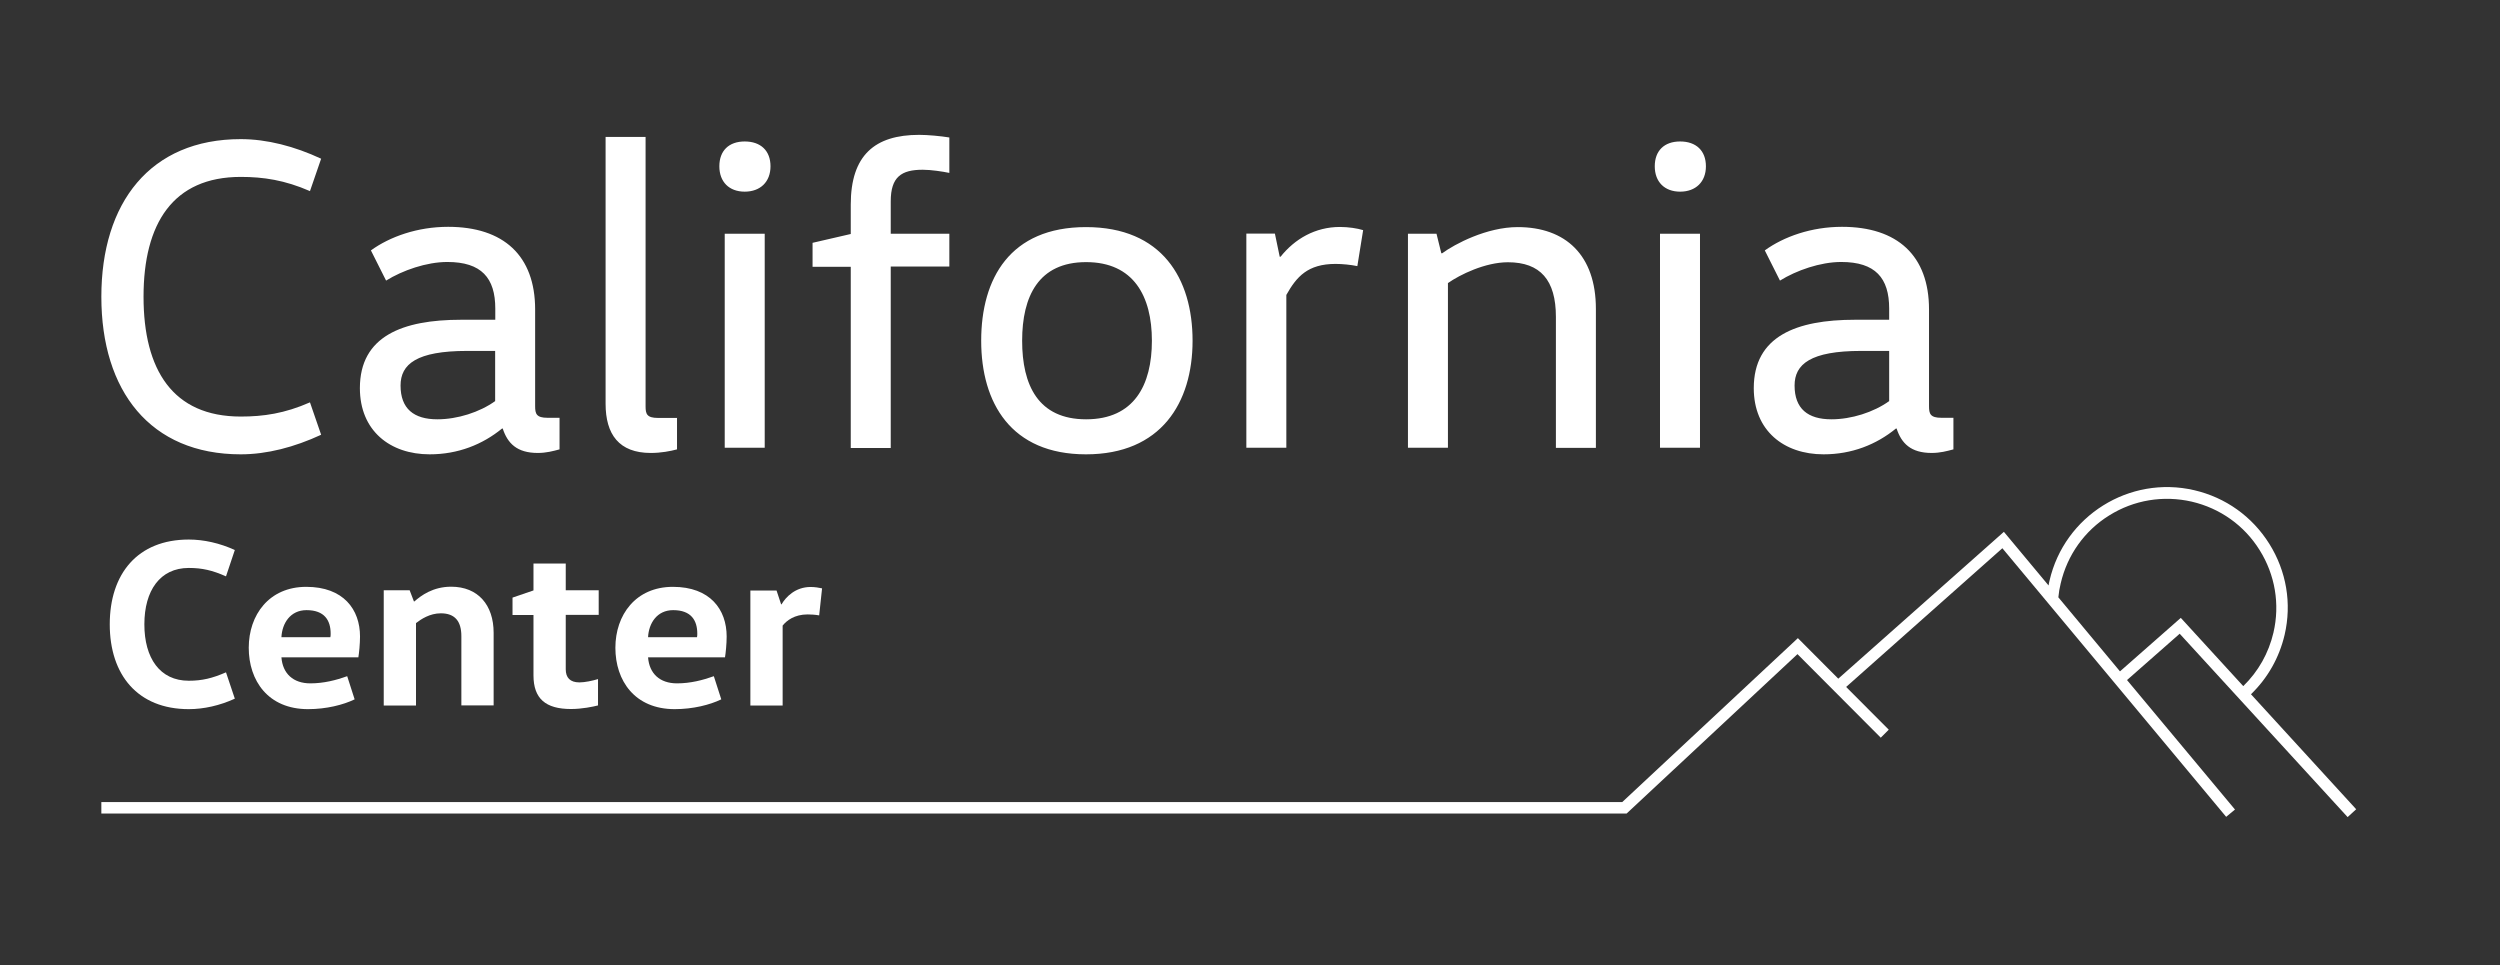
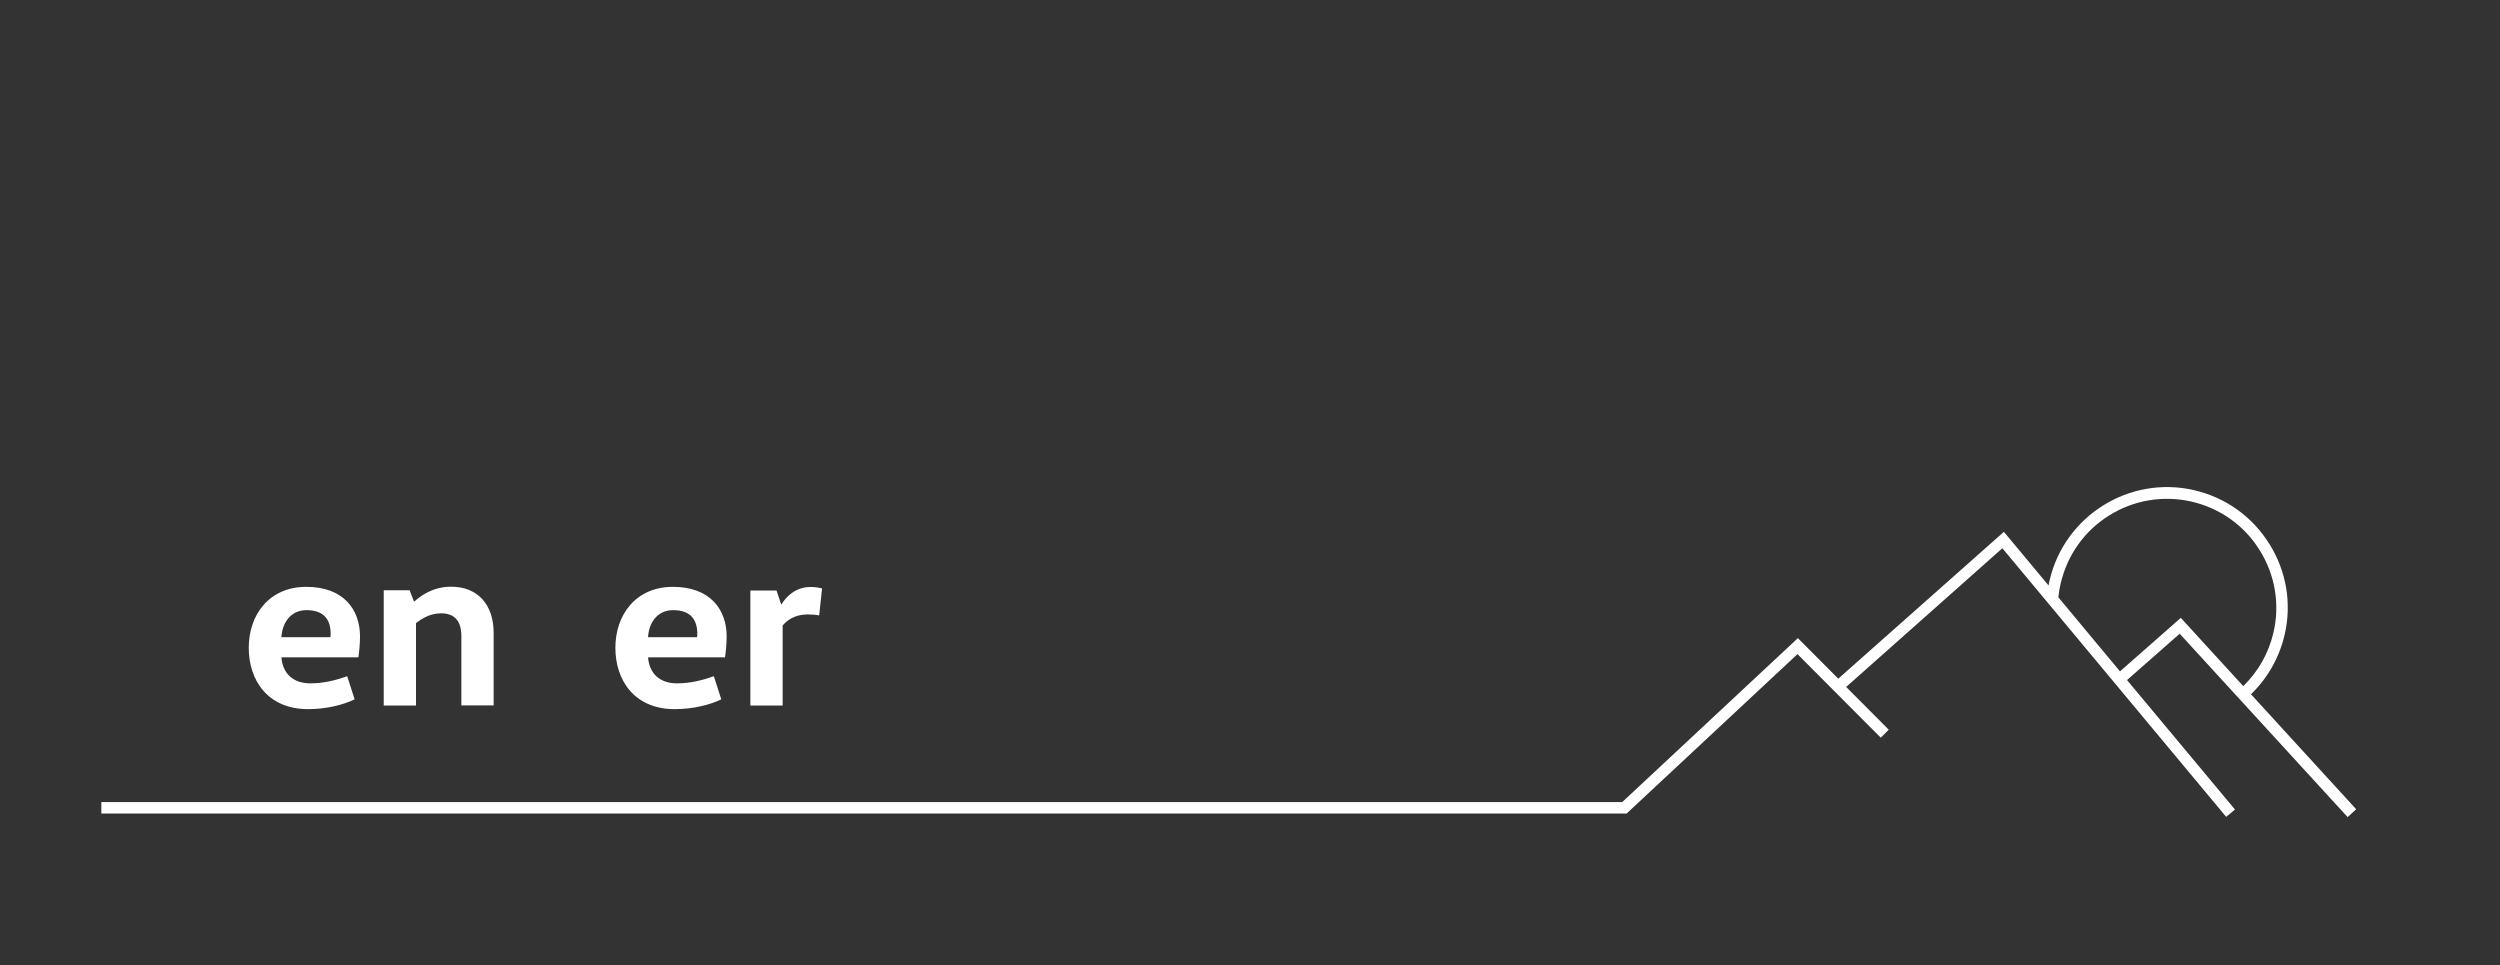
<svg xmlns="http://www.w3.org/2000/svg" id="svg8" width="181.31" height="70" viewBox="0 0 181.31 70">
  <rect x="0" y="0" width="181.31" height="70" fill="#333333" stroke="none" />
  <defs>
    <clipPath id="clippath">
      <rect x="-164.94" y="51.81" width="15.8" height="7.56" style="fill: none;" />
    </clipPath>
    <clipPath id="clippath-1">
-       <path d="M-156.72,51.83c3.34,0,6.22,1.9,7.46,4.62-1.45-2.1-3.96-3.49-6.82-3.49-3.99,0-7.3,2.7-7.99,6.27h-.77c.14-4.11,3.72-7.4,8.12-7.4h0Z" style="fill: none;" />
-     </clipPath>
+       </clipPath>
    <clipPath id="clippath-2">
      <rect x="-119.25" y="51.81" width="16.15" height="7.56" style="fill: none;" />
    </clipPath>
    <clipPath id="clippath-3">
      <path d="M-110.82,51.83c3.34,0,6.22,1.9,7.46,4.62-1.45-2.1-3.96-3.49-6.82-3.49-3.99,0-7.3,2.7-7.99,6.27h-.77c.14-4.11,3.72-7.4,8.12-7.4Z" style="fill: none;" />
    </clipPath>
    <clipPath id="clippath-4">
      <rect x="-160.47" y="38.76" width="65.27" height="13.4" style="fill: none;" />
    </clipPath>
    <clipPath id="clippath-5">
      <path d="M-155.58,38.87c-1.59,2.06-5.3,4.94-2.63,5.27,8.17,2.07,31.29,2.25,40.72,2.67,4.36.22,7.7.31,12.16,1.15,1.71.32,6.12,1.48,7.62,2.1,1.62.66,1.98,1.36,2.29,1.77-2.61-1.74-7.54-2.09-10.08-2.51-1.54-.25-3.03-.32-4.75-.44-2.17-.15-4.94-.42-7.28-.51-7.78-.29-35.11-.99-41.26-2.84-4.7-.5,3.25-6.97,3.21-6.66h0Z" style="fill: none;" />
    </clipPath>
    <clipPath id="clippath-6">
      <rect x="-163.9" y="36.35" width="49.12" height="9.62" style="fill: none;" />
    </clipPath>
    <clipPath id="clippath-7">
      <path d="M-163.73,38.34c.61-.6,2.03-.07,3.79-.51,3.45-.72,12.19-1.31,16.68-1.32,6.16.02,16.34.56,23.35,5.7,1.68,1.35,4.98,3.44,4.93,3.52-.07.1-2.8-.21-4.61-1.67-2.26-1.57-8.09-5.6-17.53-6.11-4.64-.25-22.9-.6-24.76,2.16-.02.03-1.74-1.51-1.83-1.78h-.02Z" style="fill: none;" />
    </clipPath>
  </defs>
  <g id="layer1">
    <g id="g1">
      <g style="clip-path: url(#clippath);">
        <g id="g19">
          <g style="clip-path: url(#clippath-1);">
            <g id="g18">
              <g id="g17">
                <rect id="rect17" x="-272.11" y="-128.99" width="354.47" height="252.81" style="fill: #ec6601;" />
              </g>
            </g>
          </g>
        </g>
      </g>
      <g style="clip-path: url(#clippath-2);">
        <g id="g22">
          <g style="clip-path: url(#clippath-3);">
            <g id="g21">
              <g id="g20">
                <rect id="rect19" x="-272.11" y="-128.99" width="354.47" height="252.81" style="fill: #ec6601;" />
              </g>
            </g>
          </g>
        </g>
      </g>
      <g style="clip-path: url(#clippath-4);">
        <g id="g25">
          <g style="clip-path: url(#clippath-5);">
            <g id="g24">
              <g id="g23">
                <rect id="rect22" x="-272.11" y="-128.99" width="354.47" height="252.81" style="fill: #ec6601;" />
              </g>
            </g>
          </g>
        </g>
      </g>
      <g style="clip-path: url(#clippath-6);">
        <g id="g28">
          <g style="clip-path: url(#clippath-7);">
            <g id="g27">
              <g id="g26">
-                 <rect id="rect25" x="-272.11" y="-128.99" width="354.47" height="252.81" style="fill: #ec6601;" />
-               </g>
+                 </g>
            </g>
          </g>
        </g>
      </g>
    </g>
  </g>
  <g id="Layer_1-2">
    <g>
-       <path d="M137.55,31.08c.35,1.07,1.03,1.77,2.54,1.77.61,0,1.1-.13,1.58-.26v-2.29h-.87c-.81,0-.9-.29-.9-.84v-7.02c0-3.9-2.29-5.99-6.31-5.99-2.22,0-4.22.71-5.6,1.71l1.1,2.19c1.19-.74,2.93-1.35,4.44-1.35,2.48,0,3.48,1.16,3.48,3.38v.81h-2.48c-4.25,0-7.34,1.19-7.34,4.96,0,3.09,2.19,4.8,5.06,4.8,2.06,0,3.83-.71,5.25-1.87h.06-.01ZM137.01,25.45v3.64c-1.13.81-2.74,1.32-4.19,1.32-1.71,0-2.67-.77-2.67-2.45,0-1.55,1.16-2.51,4.83-2.51,0,0,2.03,0,2.03,0ZM120.01,12.06c0,1.13.71,1.84,1.84,1.84s1.87-.71,1.87-1.84-.71-1.8-1.87-1.8-1.84.68-1.84,1.8M123.29,16.95h-2.9v15.52h2.9v-15.52ZM102.11,16.95v15.52h2.9v-11.94c.87-.61,2.7-1.51,4.35-1.51,2.35,0,3.48,1.29,3.48,3.96v9.5h2.9v-10.08c0-3.89-2.19-5.93-5.67-5.93-2.25,0-4.57,1.23-5.48,1.9h-.06l-.35-1.42h-2.07ZM90.39,16.95v15.52h2.9v-11.08c.74-1.32,1.55-2.25,3.57-2.25.49,0,1.1.06,1.58.16l.42-2.61c-.42-.13-1.07-.23-1.68-.23-1.8,0-3.28.87-4.31,2.16h-.06l-.35-1.68h-2.07ZM86.49,24.71c0-4.51-2.22-8.24-7.73-8.24s-7.6,3.73-7.6,8.24,2.16,8.24,7.6,8.24,7.73-3.73,7.73-8.24M74.13,24.71c0-3.22,1.19-5.7,4.64-5.7s4.77,2.48,4.77,5.7-1.29,5.7-4.77,5.7-4.64-2.48-4.64-5.7M64.6,32.47v-13.14h4.25v-2.38h-4.25v-2.35c0-1.77.77-2.29,2.32-2.29.61,0,1.45.13,1.93.23v-2.57c-.61-.1-1.55-.19-2.19-.19-3.22,0-4.96,1.48-4.96,5.06v2.13l-2.77.64v1.74h2.77v13.14h2.9v-.02ZM52.17,12.06c0,1.13.71,1.84,1.84,1.84s1.87-.71,1.87-1.84-.71-1.8-1.87-1.8-1.84.68-1.84,1.8M55.46,16.95h-2.9v15.52h2.9v-15.52ZM49.11,30.31h-1.39c-.81,0-.9-.29-.9-.84V9.93h-2.9v19.35c0,2.22.97,3.57,3.28,3.57.74,0,1.42-.13,1.9-.26v-2.29h.01ZM36.46,31.08c.35,1.07,1.03,1.77,2.54,1.77.61,0,1.1-.13,1.58-.26v-2.29h-.87c-.81,0-.9-.29-.9-.84v-7.02c0-3.9-2.29-5.99-6.31-5.99-2.22,0-4.22.71-5.6,1.71l1.1,2.19c1.19-.74,2.93-1.35,4.44-1.35,2.48,0,3.48,1.16,3.48,3.38v.81h-2.48c-4.25,0-7.34,1.19-7.34,4.96,0,3.09,2.19,4.8,5.06,4.8,2.06,0,3.83-.71,5.25-1.87h.06,0ZM35.91,25.45v3.64c-1.13.81-2.74,1.32-4.19,1.32-1.71,0-2.67-.77-2.67-2.45,0-1.55,1.16-2.51,4.83-2.51,0,0,2.03,0,2.03,0ZM7.35,21.52c0,6.83,3.54,11.43,10.11,11.43,1.9,0,3.89-.52,5.83-1.42l-.81-2.35c-1.84.81-3.38,1.03-5.02,1.03-4.93,0-7.05-3.38-7.05-8.69s2.13-8.69,7.05-8.69c1.64,0,3.19.23,5.02,1.03l.81-2.35c-1.93-.9-3.93-1.42-5.83-1.42-6.57,0-10.11,4.61-10.11,11.43" style="fill: #fff;" />
      <path d="M170.27,59.25l.61-.56-7.63-8.34c1.21-1.17,2.05-2.65,2.44-4.31.53-2.28.13-4.62-1.11-6.6s-3.17-3.36-5.45-3.89c-4.7-1.09-9.41,1.86-10.49,6.56-.03.11-.05.23-.07.35l-3.24-3.89-12.01,10.65-2.93-2.94-12.74,11.89H7.35v.83h110.62l12.39-11.56,6.04,6.06.58-.58-3.09-3.1,11.33-10.06,16.23,19.48.64-.53-7.83-9.39,3.82-3.36,12.18,13.3h0ZM149.28,43.32c.03-.34.09-.68.17-1.01.48-2.06,1.73-3.82,3.52-4.93,1.79-1.12,3.92-1.47,5.98-1,2.06.48,3.82,1.73,4.93,3.52,1.12,1.79,1.48,3.92,1,5.98-.35,1.49-1.1,2.82-2.19,3.88l-4.53-4.95-4.41,3.88-4.47-5.37h0Z" style="fill: #fff;" />
    </g>
    <g>
-       <path d="M7.96,45.28c0,3.67,2.03,6.15,5.73,6.15,1.09,0,2.25-.26,3.34-.76l-.64-1.91c-.99.43-1.73.61-2.7.61-2.1,0-3.22-1.65-3.22-4.09s1.13-4.09,3.22-4.09c.97,0,1.71.17,2.7.61l.64-1.91c-1.09-.5-2.25-.76-3.34-.76-3.71,0-5.73,2.48-5.73,6.15Z" style="fill: #fff;" />
      <g>
        <path d="M25.99,47.67c.05-.29.12-.97.12-1.51,0-1.96-1.2-3.6-3.9-3.6s-4.17,2.04-4.17,4.42,1.4,4.45,4.3,4.45c1.33,0,2.55-.31,3.38-.71l-.54-1.68c-.81.29-1.7.52-2.67.52-1.25,0-2.01-.71-2.1-1.89,0,0,5.58,0,5.58,0ZM20.41,46.21c.05-1,.64-1.96,1.82-1.96,1.32,0,1.75.76,1.75,1.7,0,.09,0,.17-.02.26h-3.55Z" style="fill: #fff;" />
        <path d="M27.83,42.82v8.35h2.34v-5.98c.36-.28,1-.71,1.8-.71,1.02,0,1.49.57,1.49,1.66v5.02h2.34v-5.27c0-2.01-1.13-3.34-3.08-3.34-1.32,0-2.18.64-2.67,1.07h-.03l-.31-.81h-1.88Z" style="fill: #fff;" />
-         <path d="M38.69,40.88v1.94l-1.52.52v1.26h1.52v4.38c0,1.68.87,2.44,2.72,2.44.81,0,1.61-.17,1.96-.26v-1.91c-.4.12-.95.24-1.35.24-.68,0-.99-.35-.99-.95v-3.95h2.39v-1.78h-2.39v-1.94h-2.34Z" style="fill: #fff;" />
        <path d="M52.58,47.67c.05-.29.12-.97.12-1.51,0-1.96-1.2-3.6-3.9-3.6s-4.17,2.04-4.17,4.42,1.4,4.45,4.3,4.45c1.33,0,2.55-.31,3.38-.71l-.54-1.68c-.81.29-1.7.52-2.67.52-1.25,0-2.01-.71-2.1-1.89,0,0,5.58,0,5.58,0ZM47,46.21c.05-1,.64-1.96,1.82-1.96,1.32,0,1.75.76,1.75,1.7,0,.09,0,.17-.02.26h-3.55Z" style="fill: #fff;" />
        <path d="M54.42,42.82v8.35h2.34v-5.8c.29-.36.85-.81,1.82-.81.21,0,.57.02.83.07l.21-1.96c-.21-.05-.54-.1-.83-.1-1.11,0-1.8.73-2.11,1.26h-.03l-.33-1h-1.9Z" style="fill: #fff;" />
      </g>
    </g>
  </g>
</svg>